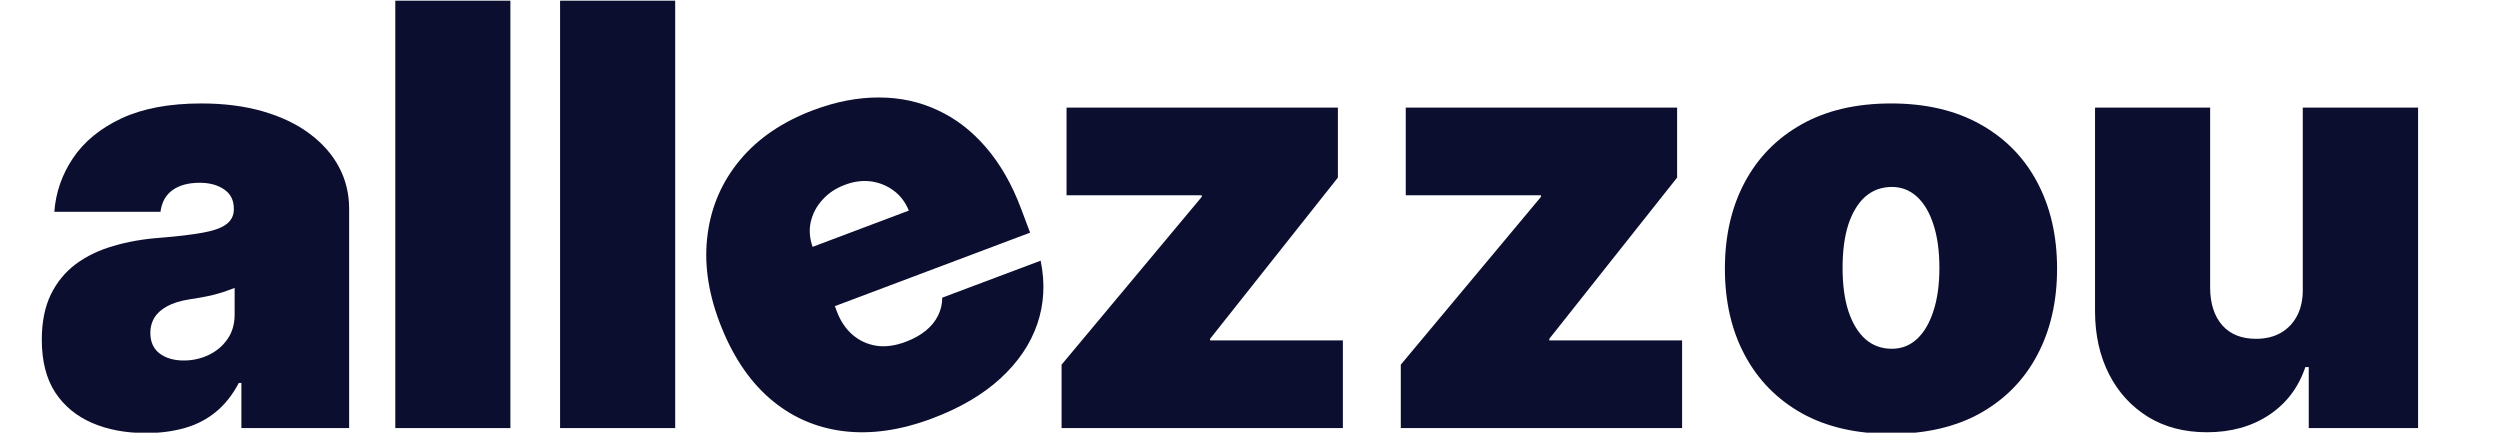
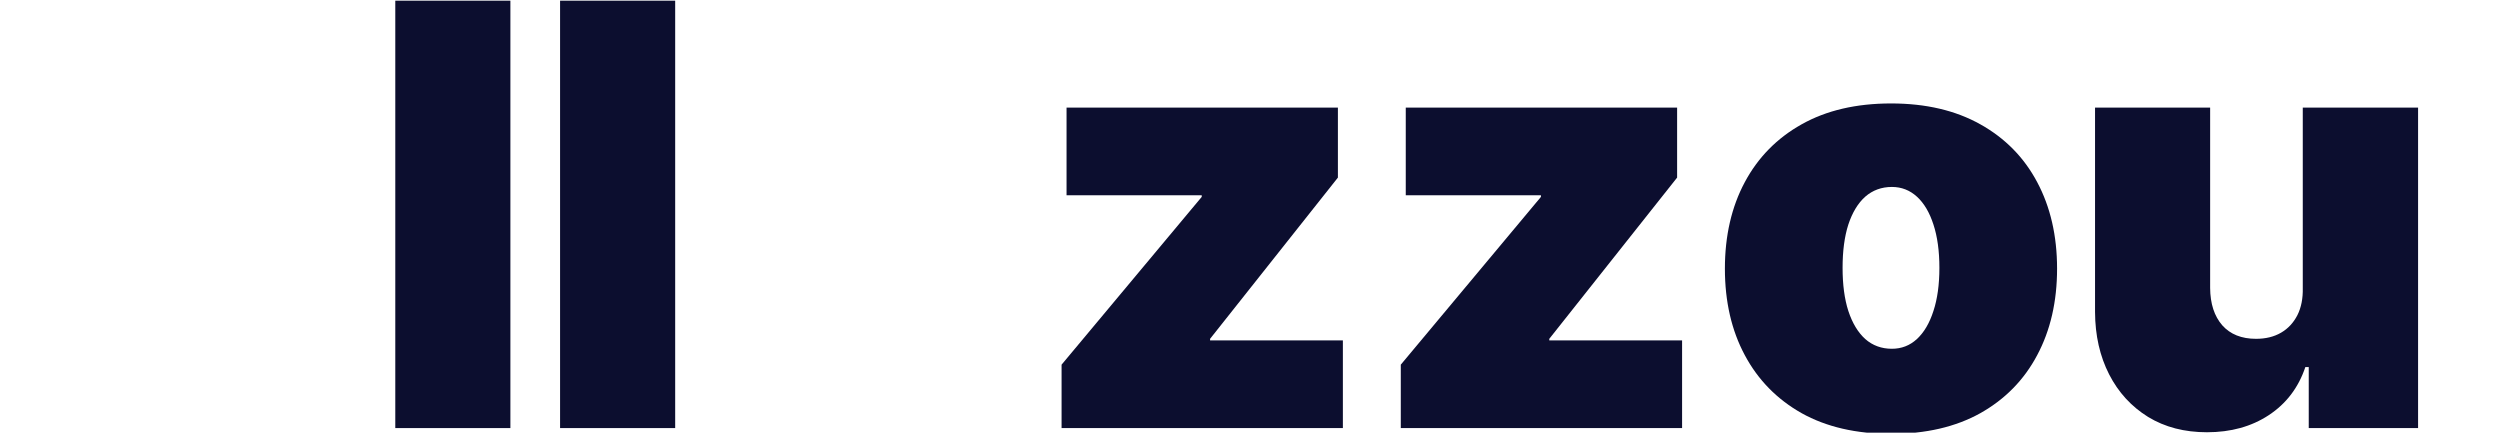
<svg xmlns="http://www.w3.org/2000/svg" width="262" zoomAndPan="magnify" viewBox="0 0 196.5 34.5" height="46" preserveAspectRatio="xMidYMid meet" version="1.0">
  <defs>
    <g />
    <clipPath id="2f3d8a7b80">
      <path d="M 51 4 L 85 4 L 85 34.008 L 51 34.008 Z M 51 4 " clip-rule="nonzero" />
    </clipPath>
    <clipPath id="32f9cc39d0">
-       <path d="M 3 8 L 28 8 L 28 34.008 L 3 34.008 Z M 3 8 " clip-rule="nonzero" />
-     </clipPath>
+       </clipPath>
    <clipPath id="f13228ac66">
      <path d="M 135 8 L 162 8 L 162 34.008 L 135 34.008 Z M 135 8 " clip-rule="nonzero" />
    </clipPath>
  </defs>
  <g clip-path="url(#2f3d8a7b80)">
    <g fill="#0c0e2f" fill-opacity="1">
      <g transform="translate(59.685, 37.521)">
        <g>
-           <path d="M 13.609 -4.641 C 11.086 -3.691 8.734 -3.359 6.547 -3.641 C 4.367 -3.922 2.445 -4.785 0.781 -6.234 C -0.875 -7.68 -2.18 -9.676 -3.141 -12.219 C -4.055 -14.645 -4.363 -16.953 -4.062 -19.141 C -3.77 -21.336 -2.914 -23.281 -1.5 -24.969 C -0.094 -26.656 1.828 -27.957 4.266 -28.875 C 6.047 -29.539 7.758 -29.867 9.406 -29.859 C 11.062 -29.859 12.598 -29.523 14.016 -28.859 C 15.441 -28.203 16.707 -27.227 17.812 -25.938 C 18.926 -24.645 19.836 -23.062 20.547 -21.188 L 21.281 -19.234 L 0.234 -11.312 L -1.516 -15.969 L 11.75 -20.969 C 11.477 -21.633 11.078 -22.16 10.547 -22.547 C 10.016 -22.941 9.414 -23.18 8.75 -23.266 C 8.082 -23.348 7.398 -23.254 6.703 -22.984 C 6.004 -22.723 5.426 -22.336 4.969 -21.828 C 4.508 -21.328 4.203 -20.754 4.047 -20.109 C 3.898 -19.473 3.945 -18.805 4.188 -18.109 L 6.078 -13.078 C 6.359 -12.316 6.77 -11.695 7.312 -11.219 C 7.852 -10.75 8.484 -10.457 9.203 -10.344 C 9.93 -10.238 10.711 -10.348 11.547 -10.672 C 12.129 -10.891 12.633 -11.172 13.062 -11.516 C 13.488 -11.859 13.812 -12.25 14.031 -12.688 C 14.258 -13.133 14.375 -13.613 14.375 -14.125 L 22.109 -17.031 C 22.473 -15.289 22.383 -13.629 21.844 -12.047 C 21.301 -10.473 20.336 -9.051 18.953 -7.781 C 17.566 -6.508 15.785 -5.461 13.609 -4.641 Z M 13.609 -4.641 " />
-         </g>
+           </g>
      </g>
    </g>
  </g>
  <g clip-path="url(#32f9cc39d0)">
    <g fill="#0c0e2f" fill-opacity="1">
      <g transform="translate(2.176, 33.647)">
        <g>
-           <path d="M 9.312 0.391 C 7.707 0.391 6.289 0.125 5.062 -0.406 C 3.832 -0.938 2.863 -1.738 2.156 -2.812 C 1.457 -3.895 1.109 -5.273 1.109 -6.953 C 1.109 -8.328 1.344 -9.504 1.812 -10.484 C 2.289 -11.461 2.945 -12.266 3.781 -12.891 C 4.625 -13.516 5.609 -13.988 6.734 -14.312 C 7.859 -14.645 9.066 -14.859 10.359 -14.953 C 11.773 -15.066 12.91 -15.203 13.766 -15.359 C 14.629 -15.516 15.25 -15.738 15.625 -16.031 C 16.008 -16.32 16.203 -16.707 16.203 -17.188 L 16.203 -17.25 C 16.203 -17.906 15.953 -18.406 15.453 -18.75 C 14.953 -19.102 14.305 -19.281 13.516 -19.281 C 12.648 -19.281 11.945 -19.094 11.406 -18.719 C 10.863 -18.344 10.539 -17.77 10.438 -17 L 2.094 -17 C 2.207 -18.52 2.695 -19.926 3.562 -21.219 C 4.438 -22.52 5.707 -23.562 7.375 -24.344 C 9.051 -25.125 11.141 -25.516 13.641 -25.516 C 15.453 -25.516 17.07 -25.305 18.5 -24.891 C 19.938 -24.473 21.156 -23.891 22.156 -23.141 C 23.164 -22.391 23.938 -21.516 24.469 -20.516 C 25 -19.516 25.266 -18.426 25.266 -17.25 L 25.266 0 L 16.797 0 L 16.797 -3.547 L 16.594 -3.547 C 16.094 -2.598 15.484 -1.832 14.766 -1.25 C 14.055 -0.676 13.242 -0.258 12.328 0 C 11.41 0.258 10.406 0.391 9.312 0.391 Z M 12.266 -5.312 C 12.953 -5.312 13.598 -5.453 14.203 -5.734 C 14.816 -6.023 15.312 -6.438 15.688 -6.969 C 16.07 -7.508 16.266 -8.16 16.266 -8.922 L 16.266 -11.016 C 16.023 -10.922 15.77 -10.828 15.5 -10.734 C 15.238 -10.648 14.957 -10.566 14.656 -10.484 C 14.352 -10.41 14.035 -10.344 13.703 -10.281 C 13.367 -10.219 13.02 -10.16 12.656 -10.109 C 11.957 -9.992 11.383 -9.812 10.938 -9.562 C 10.5 -9.32 10.172 -9.023 9.953 -8.672 C 9.742 -8.316 9.641 -7.922 9.641 -7.484 C 9.641 -6.773 9.883 -6.234 10.375 -5.859 C 10.875 -5.492 11.504 -5.312 12.266 -5.312 Z M 12.266 -5.312 " />
+           <path d="M 9.312 0.391 C 7.707 0.391 6.289 0.125 5.062 -0.406 C 3.832 -0.938 2.863 -1.738 2.156 -2.812 C 1.457 -3.895 1.109 -5.273 1.109 -6.953 C 1.109 -8.328 1.344 -9.504 1.812 -10.484 C 2.289 -11.461 2.945 -12.266 3.781 -12.891 C 4.625 -13.516 5.609 -13.988 6.734 -14.312 C 7.859 -14.645 9.066 -14.859 10.359 -14.953 C 11.773 -15.066 12.91 -15.203 13.766 -15.359 C 14.629 -15.516 15.25 -15.738 15.625 -16.031 C 16.008 -16.32 16.203 -16.707 16.203 -17.188 L 16.203 -17.25 C 16.203 -17.906 15.953 -18.406 15.453 -18.75 C 14.953 -19.102 14.305 -19.281 13.516 -19.281 C 12.648 -19.281 11.945 -19.094 11.406 -18.719 C 10.863 -18.344 10.539 -17.77 10.438 -17 L 2.094 -17 C 2.207 -18.52 2.695 -19.926 3.562 -21.219 C 4.438 -22.52 5.707 -23.562 7.375 -24.344 C 9.051 -25.125 11.141 -25.516 13.641 -25.516 C 15.453 -25.516 17.07 -25.305 18.5 -24.891 C 19.938 -24.473 21.156 -23.891 22.156 -23.141 C 23.164 -22.391 23.938 -21.516 24.469 -20.516 C 25 -19.516 25.266 -18.426 25.266 -17.25 L 25.266 0 L 16.797 0 L 16.797 -3.547 L 16.594 -3.547 C 16.094 -2.598 15.484 -1.832 14.766 -1.25 C 14.055 -0.676 13.242 -0.258 12.328 0 C 11.41 0.258 10.406 0.391 9.312 0.391 Z M 12.266 -5.312 C 12.953 -5.312 13.598 -5.453 14.203 -5.734 C 14.816 -6.023 15.312 -6.438 15.688 -6.969 C 16.07 -7.508 16.266 -8.16 16.266 -8.922 L 16.266 -11.016 C 16.023 -10.922 15.77 -10.828 15.5 -10.734 C 14.352 -10.41 14.035 -10.344 13.703 -10.281 C 13.367 -10.219 13.02 -10.16 12.656 -10.109 C 11.957 -9.992 11.383 -9.812 10.938 -9.562 C 10.5 -9.32 10.172 -9.023 9.953 -8.672 C 9.742 -8.316 9.641 -7.922 9.641 -7.484 C 9.641 -6.773 9.883 -6.234 10.375 -5.859 C 10.875 -5.492 11.504 -5.312 12.266 -5.312 Z M 12.266 -5.312 " />
        </g>
      </g>
    </g>
  </g>
  <g fill="#0c0e2f" fill-opacity="1">
    <g transform="translate(28.773, 33.647)">
      <g>
        <path d="M 11.344 -33.594 L 11.344 0 L 2.297 0 L 2.297 -33.594 Z M 11.344 -33.594 " />
      </g>
    </g>
  </g>
  <g fill="#0c0e2f" fill-opacity="1">
    <g transform="translate(41.725, 33.647)">
      <g>
        <path d="M 11.344 -33.594 L 11.344 0 L 2.297 0 L 2.297 -33.594 Z M 11.344 -33.594 " />
      </g>
    </g>
  </g>
  <g fill="#0c0e2f" fill-opacity="1">
    <g transform="translate(80.878, 33.647)">
      <g>
        <path d="M 2.562 0 L 2.562 -4.984 L 13.578 -18.172 L 13.578 -18.297 L 2.953 -18.297 L 2.953 -25.188 L 24.281 -25.188 L 24.281 -19.688 L 14.234 -7.016 L 14.234 -6.891 L 24.672 -6.891 L 24.672 0 Z M 2.562 0 " />
      </g>
    </g>
  </g>
  <g fill="#0c0e2f" fill-opacity="1">
    <g transform="translate(107.54, 33.647)">
      <g>
        <path d="M 2.562 0 L 2.562 -4.984 L 13.578 -18.172 L 13.578 -18.297 L 2.953 -18.297 L 2.953 -25.188 L 24.281 -25.188 L 24.281 -19.688 L 14.234 -7.016 L 14.234 -6.891 L 24.672 -6.891 L 24.672 0 Z M 2.562 0 " />
      </g>
    </g>
  </g>
  <g clip-path="url(#f13228ac66)">
    <g fill="#0c0e2f" fill-opacity="1">
      <g transform="translate(134.202, 33.647)">
        <g>
          <path d="M 14.438 0.453 C 11.695 0.453 9.352 -0.086 7.406 -1.172 C 5.469 -2.266 3.977 -3.785 2.938 -5.734 C 1.895 -7.68 1.375 -9.945 1.375 -12.531 C 1.375 -15.113 1.895 -17.379 2.938 -19.328 C 3.977 -21.273 5.469 -22.789 7.406 -23.875 C 9.352 -24.969 11.695 -25.516 14.438 -25.516 C 17.164 -25.516 19.504 -24.969 21.453 -23.875 C 23.398 -22.789 24.891 -21.273 25.922 -19.328 C 26.961 -17.379 27.484 -15.113 27.484 -12.531 C 27.484 -9.945 26.961 -7.68 25.922 -5.734 C 24.891 -3.785 23.398 -2.266 21.453 -1.172 C 19.504 -0.086 17.164 0.453 14.438 0.453 Z M 14.5 -6.234 C 15.258 -6.234 15.914 -6.488 16.469 -7 C 17.031 -7.52 17.461 -8.254 17.766 -9.203 C 18.078 -10.148 18.234 -11.281 18.234 -12.594 C 18.234 -13.914 18.078 -15.051 17.766 -16 C 17.461 -16.945 17.031 -17.676 16.469 -18.188 C 15.914 -18.695 15.258 -18.953 14.5 -18.953 C 13.688 -18.953 12.988 -18.695 12.406 -18.188 C 11.832 -17.676 11.391 -16.945 11.078 -16 C 10.773 -15.051 10.625 -13.914 10.625 -12.594 C 10.625 -11.281 10.773 -10.148 11.078 -9.203 C 11.391 -8.254 11.832 -7.52 12.406 -7 C 12.988 -6.488 13.688 -6.234 14.5 -6.234 Z M 14.5 -6.234 " />
        </g>
      </g>
    </g>
  </g>
  <g fill="#0c0e2f" fill-opacity="1">
    <g transform="translate(162.373, 33.647)">
      <g>
        <path d="M 18.625 -11.016 L 18.625 -25.188 L 27.688 -25.188 L 27.688 0 L 19.094 0 L 19.094 -4.797 L 18.828 -4.797 C 18.285 -3.18 17.328 -1.922 15.953 -1.016 C 14.586 -0.117 12.969 0.328 11.094 0.328 C 9.332 0.328 7.789 -0.07 6.469 -0.875 C 5.156 -1.688 4.133 -2.801 3.406 -4.219 C 2.676 -5.645 2.305 -7.281 2.297 -9.125 L 2.297 -25.188 L 11.344 -25.188 L 11.344 -11.016 C 11.352 -9.773 11.672 -8.797 12.297 -8.078 C 12.93 -7.367 13.816 -7.016 14.953 -7.016 C 15.711 -7.016 16.367 -7.176 16.922 -7.5 C 17.473 -7.82 17.898 -8.281 18.203 -8.875 C 18.504 -9.477 18.645 -10.191 18.625 -11.016 Z M 18.625 -11.016 " />
      </g>
    </g>
  </g>
</svg>